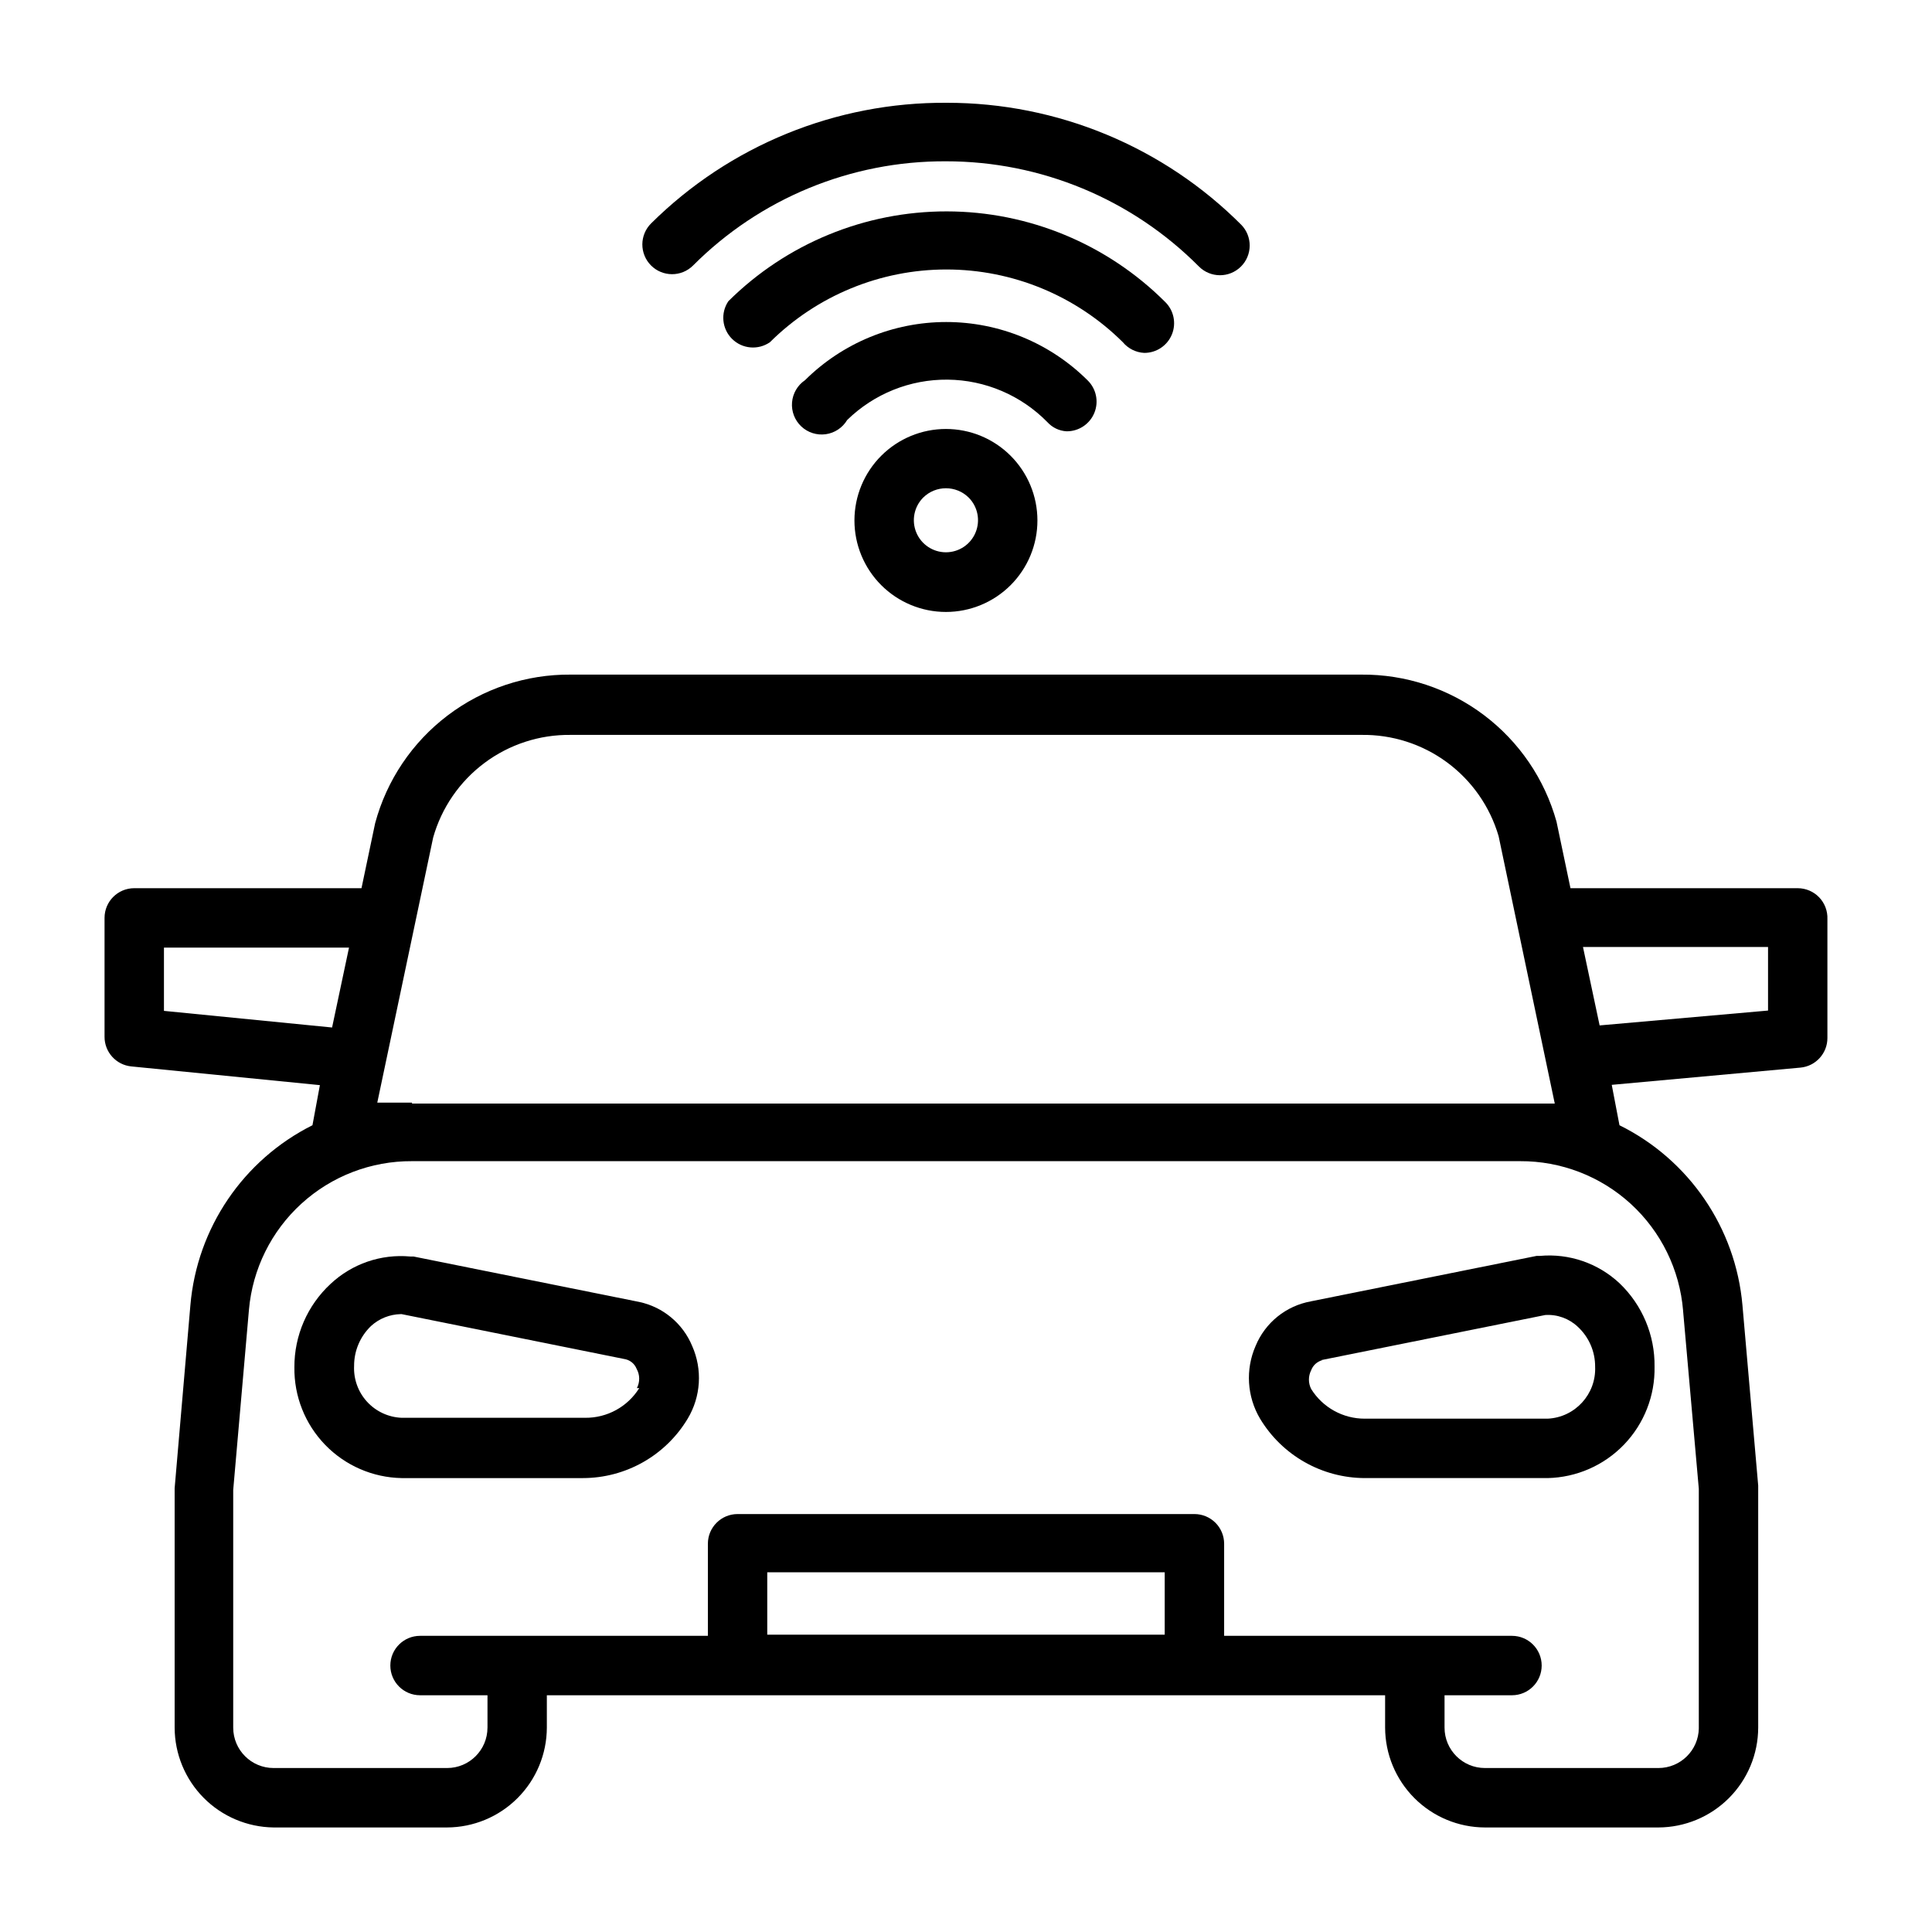
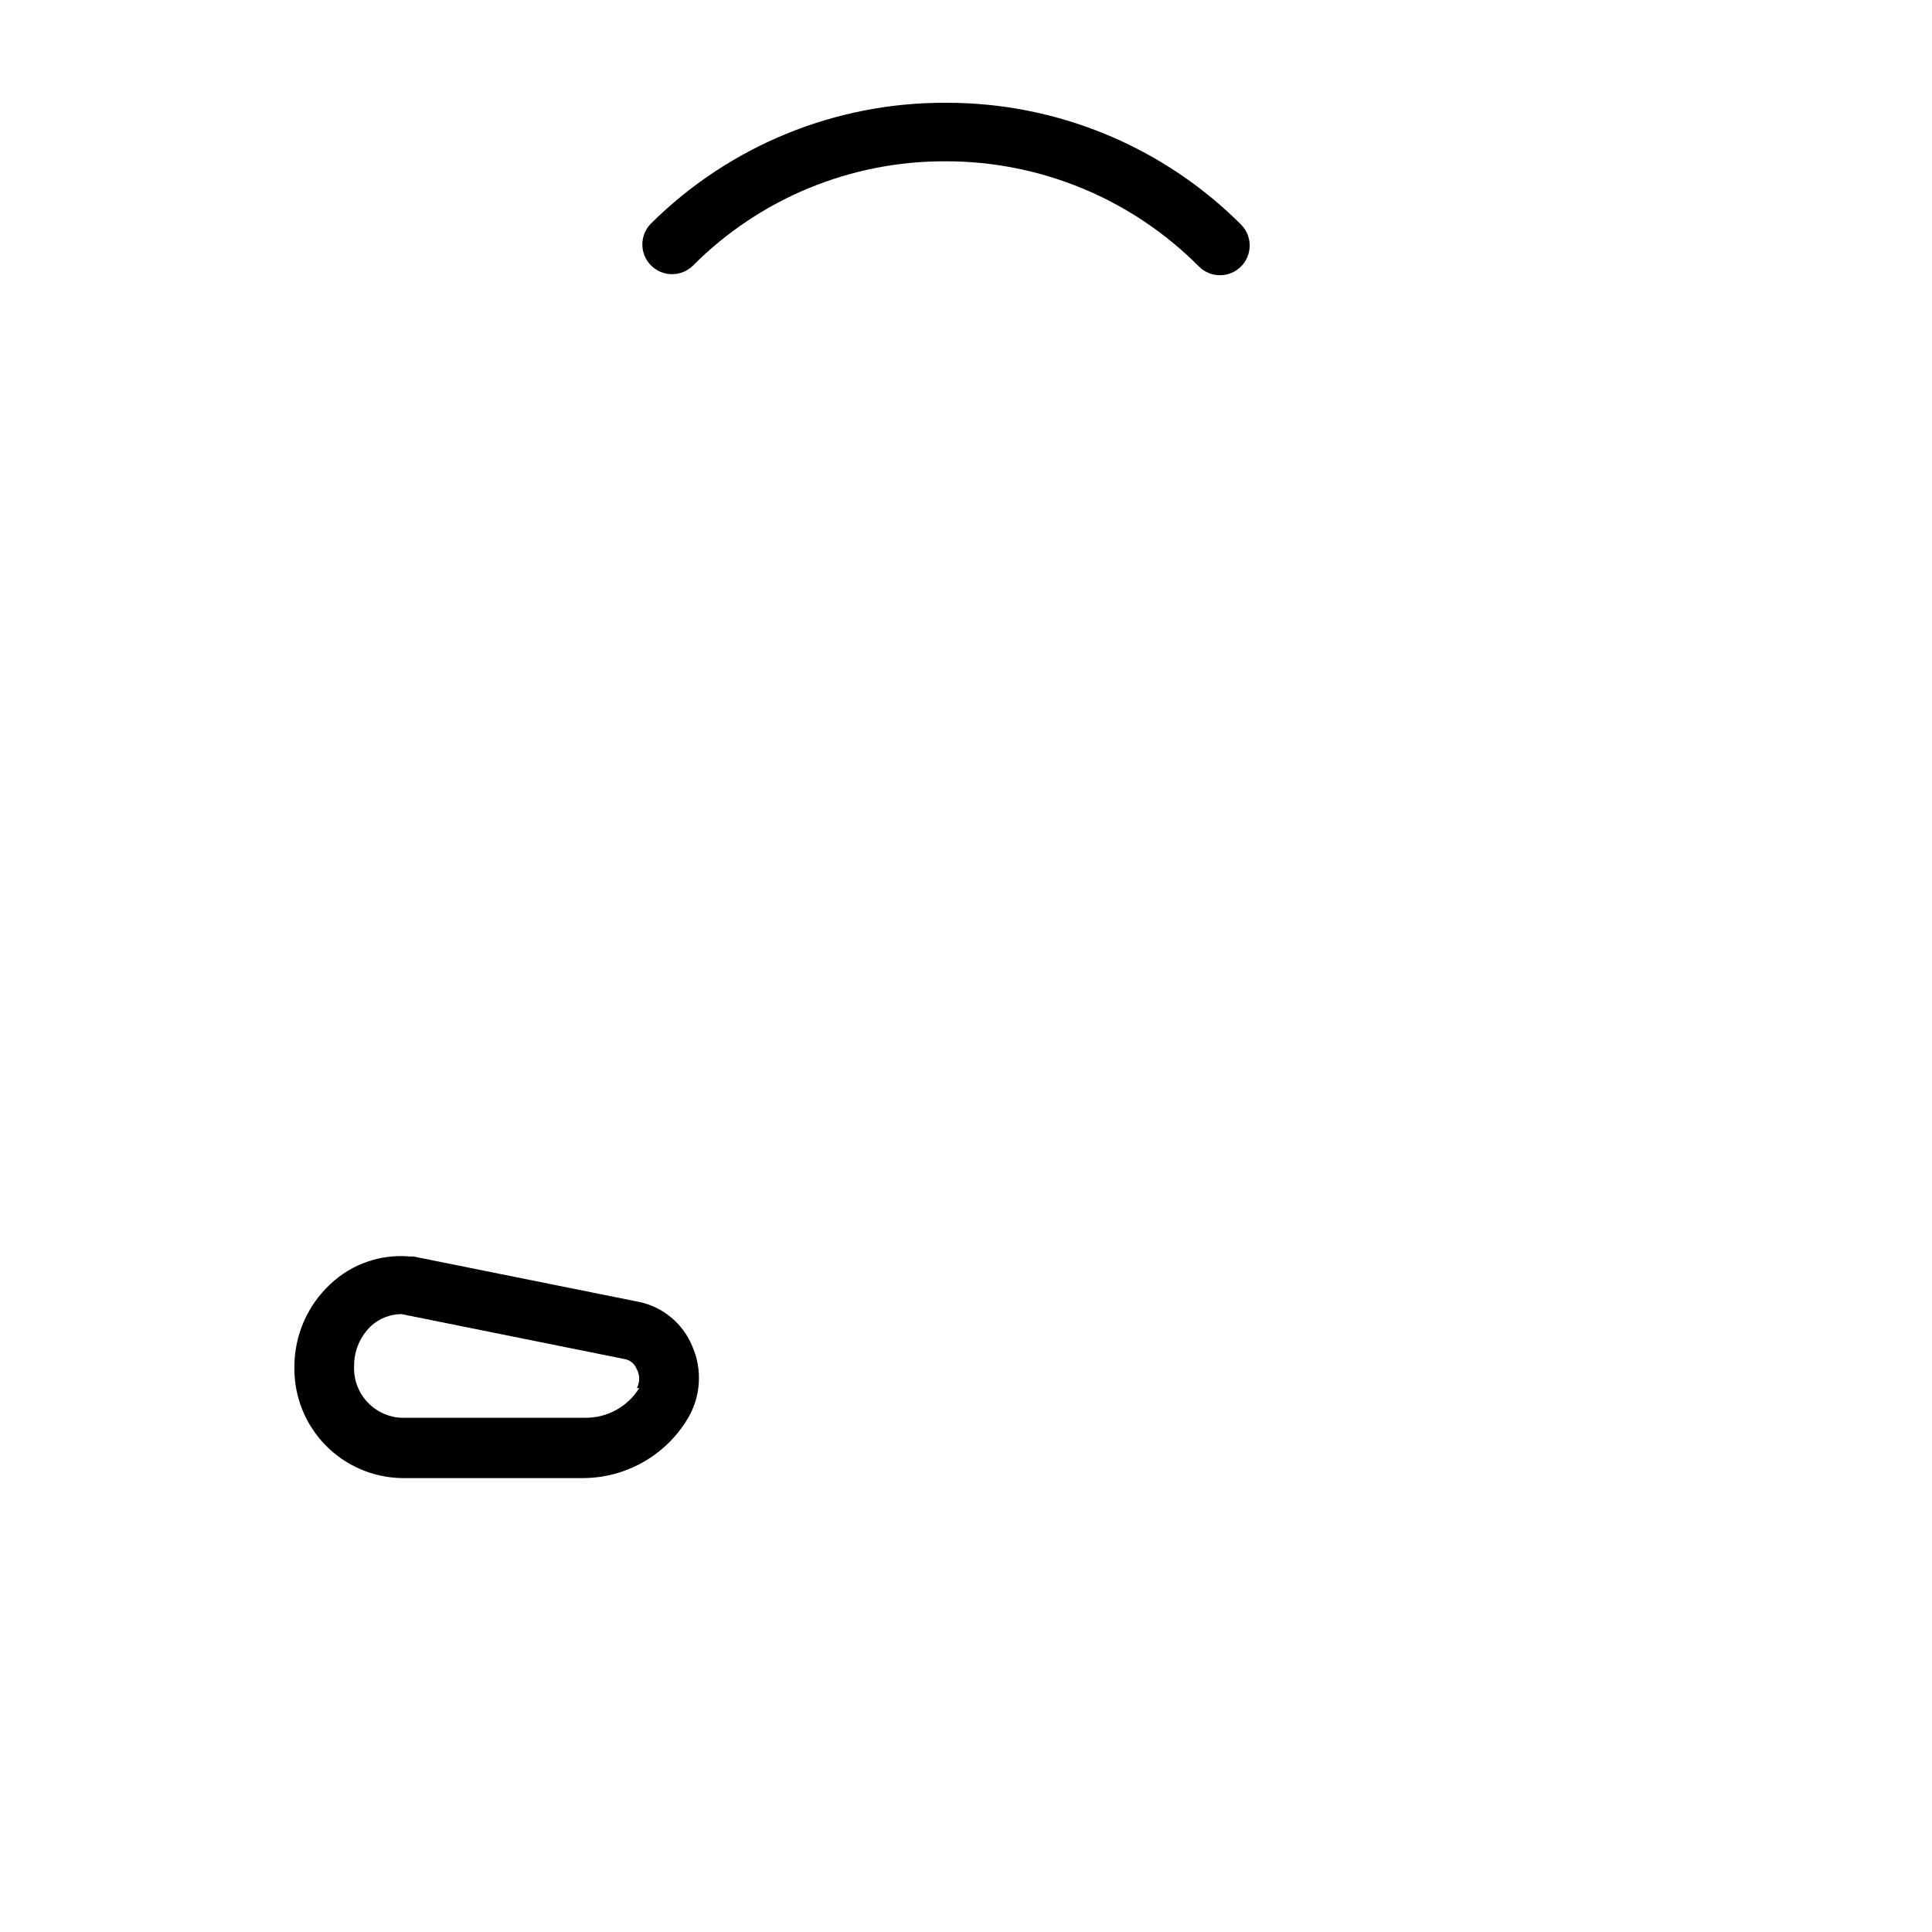
<svg xmlns="http://www.w3.org/2000/svg" fill="#000000" width="800px" height="800px" version="1.1" viewBox="144 144 512 512">
  <g>
-     <path d="m620.41 379.38h-60.219l-3.699-17.633c-3.137-11.281-9.902-21.211-19.254-28.258-9.348-7.043-20.762-10.809-32.469-10.711h-209.55c-11.773-0.094-23.242 3.723-32.613 10.844-9.375 7.121-16.121 17.152-19.184 28.516l-3.621 17.238-60.223 0.004c-4.348 0-7.871 3.523-7.871 7.871v31.488c-0.02 4.059 3.047 7.465 7.082 7.871l49.988 4.961-1.969 10.625c-18.352 9.188-30.605 27.258-32.352 47.707l-4.172 48.492v63.449-0.004c0.02 6.969 2.781 13.648 7.684 18.598 4.906 4.949 11.562 7.769 18.527 7.856h45.973c7.012-0.023 13.727-2.816 18.68-7.773 4.957-4.953 7.75-11.668 7.773-18.68v-8.578h222.15v8.582-0.004c0.02 7.012 2.812 13.727 7.769 18.68 4.953 4.957 11.672 7.75 18.68 7.773h45.973c7.008-0.023 13.723-2.816 18.68-7.773 4.957-4.953 7.75-11.668 7.769-18.68v-64.156l-4.172-47.781c-1.797-20.5-14.148-38.582-32.59-47.707l-2.047-10.703 49.988-4.566c4.066-0.367 7.18-3.789 7.164-7.875v-31.488 0.004c0.082-2.144-0.707-4.227-2.191-5.773-1.488-1.543-3.539-2.418-5.684-2.414zm-432.96 32.512v-16.77h49.043l-4.488 21.176zm159.88 165.31v-16.531h105.33v16.531zm242.7-85.887 4.172 47.23v63.449l0.004 0.004c-0.086 5.852-4.856 10.547-10.707 10.547h-45.973c-5.914 0-10.707-4.793-10.707-10.707v-8.578h17.871c4.348 0 7.871-3.527 7.871-7.875 0-4.348-3.523-7.871-7.871-7.871h-76.281v-24.402c0-2.086-0.828-4.09-2.305-5.566-1.477-1.477-3.481-2.305-5.566-2.305h-121.07c-4.348 0-7.871 3.523-7.871 7.871v24.402h-76.277c-4.348 0-7.875 3.523-7.875 7.871 0 4.348 3.527 7.875 7.875 7.875h17.871v8.582l-0.004-0.004c0 5.914-4.793 10.707-10.707 10.707h-45.973c-5.91 0-10.703-4.793-10.703-10.707v-62.977l4.172-47.781c0.949-10.789 5.918-20.824 13.926-28.117 8.004-7.289 18.461-11.305 29.289-11.242h293.63c10.867-0.059 21.352 3.988 29.367 11.328 8.012 7.344 12.957 17.438 13.848 28.266zm-336.84-55.105-9.207 0.004 14.801-70.219h-0.004c2.234-7.918 7.016-14.879 13.605-19.801 6.59-4.926 14.617-7.539 22.844-7.438h209.55c8.164-0.121 16.145 2.438 22.715 7.289 6.566 4.848 11.367 11.719 13.656 19.555l14.879 70.848h-302.84zm359.36-24.402-44.633 3.938-4.41-20.781h49.043z" />
-     <path d="m476.75 500.68c-2.734 6.242-2.293 13.422 1.18 19.285 5.871 9.75 16.41 15.719 27.789 15.742h48.414c7.668-0.164 14.961-3.363 20.273-8.898s8.215-12.949 8.066-20.621c0.117-8.344-3.25-16.359-9.289-22.121-5.676-5.312-13.355-7.949-21.098-7.242h-0.867l-59.828 12.043 0.004 0.004c-6.574 1.184-12.094 5.633-14.645 11.809zm17.32 3.777 59.434-11.965c3.199-0.207 6.336 0.938 8.66 3.148 2.926 2.723 4.582 6.547 4.562 10.547 0.312 7.277-5.316 13.438-12.594 13.777h-48.414c-5.793 0.027-11.188-2.953-14.246-7.871-0.789-1.562-0.789-3.402 0-4.961 0.496-1.328 1.613-2.328 2.988-2.676z" />
    <path d="m313.41 489.03-59.828-12.043h-0.867 0.004c-7.746-0.711-15.422 1.926-21.098 7.242-6.164 5.699-9.648 13.727-9.605 22.117-0.105 7.66 2.824 15.047 8.148 20.547 5.328 5.504 12.613 8.672 20.27 8.816h48.02c11.383-0.008 21.93-5.981 27.789-15.742 3.512-5.852 3.953-13.051 1.18-19.285-2.473-5.953-7.711-10.309-14.012-11.652zm0 22.828c-3.074 4.945-8.504 7.926-14.328 7.871h-48.648c-3.5-0.141-6.801-1.676-9.168-4.262-2.363-2.59-3.598-6.012-3.426-9.512-0.012-3.984 1.609-7.793 4.484-10.551 2.156-1.969 4.953-3.086 7.875-3.148h0.234l59.355 11.965c1.324 0.316 2.41 1.258 2.914 2.519 0.891 1.582 0.922 3.508 0.078 5.117z" />
-     <path d="m447.23 237.52c3.219 0.02 6.125-1.922 7.34-4.902 1.211-2.984 0.488-6.402-1.828-8.637-15.352-15.316-36.145-23.934-57.828-23.961-21.684-0.031-42.5 8.527-57.891 23.805-2.117 3.141-1.699 7.344 1 10.004 2.699 2.66 6.91 3.019 10.02 0.859 12.434-12.348 29.242-19.273 46.762-19.273 17.52 0 34.328 6.926 46.758 19.273 1.41 1.695 3.465 2.723 5.668 2.832z" />
-     <path d="m426.68 258.3c3.219 0.02 6.125-1.922 7.34-4.902 1.215-2.981 0.488-6.402-1.828-8.637-9.953-9.879-23.41-15.422-37.434-15.422-14.023 0-27.477 5.543-37.43 15.422-1.977 1.34-3.238 3.504-3.43 5.883-0.191 2.383 0.707 4.719 2.445 6.359 1.734 1.637 4.121 2.398 6.488 2.07 2.363-0.328 4.453-1.715 5.676-3.762 7.113-6.957 16.695-10.805 26.641-10.703 9.949 0.105 19.449 4.152 26.414 11.254 1.316 1.457 3.156 2.336 5.117 2.438z" />
-     <path d="m377.56 264.76c-4.555 4.543-7.117 10.711-7.125 17.145-0.004 6.434 2.547 12.605 7.094 17.16 4.551 4.551 10.719 7.109 17.152 7.109s12.605-2.559 17.152-7.109c4.547-4.555 7.102-10.727 7.094-17.16-0.004-6.434-2.566-12.602-7.125-17.145-4.543-4.535-10.699-7.078-17.121-7.078-6.418 0-12.574 2.543-17.121 7.078zm23.145 11.098c2.426 2.434 3.148 6.09 1.828 9.262-1.316 3.176-4.414 5.242-7.852 5.242-3.434 0-6.531-2.066-7.852-5.242-1.316-3.172-0.594-6.828 1.832-9.262 3.34-3.289 8.703-3.289 12.043 0z" />
    <path d="m473.13 203.75c-20.707-20.832-48.875-32.535-78.246-32.512-29.32-0.191-57.512 11.312-78.328 31.961-1.48 1.469-2.32 3.473-2.328 5.559-0.004 2.09 0.816 4.098 2.289 5.578 3.066 3.086 8.051 3.106 11.141 0.039 17.738-17.793 41.863-27.742 66.988-27.629 25.18-0.02 49.32 10.012 67.07 27.867 3.066 3.086 8.051 3.102 11.141 0.039 3.086-3.066 3.102-8.055 0.039-11.141z" />
  </g>
</svg>